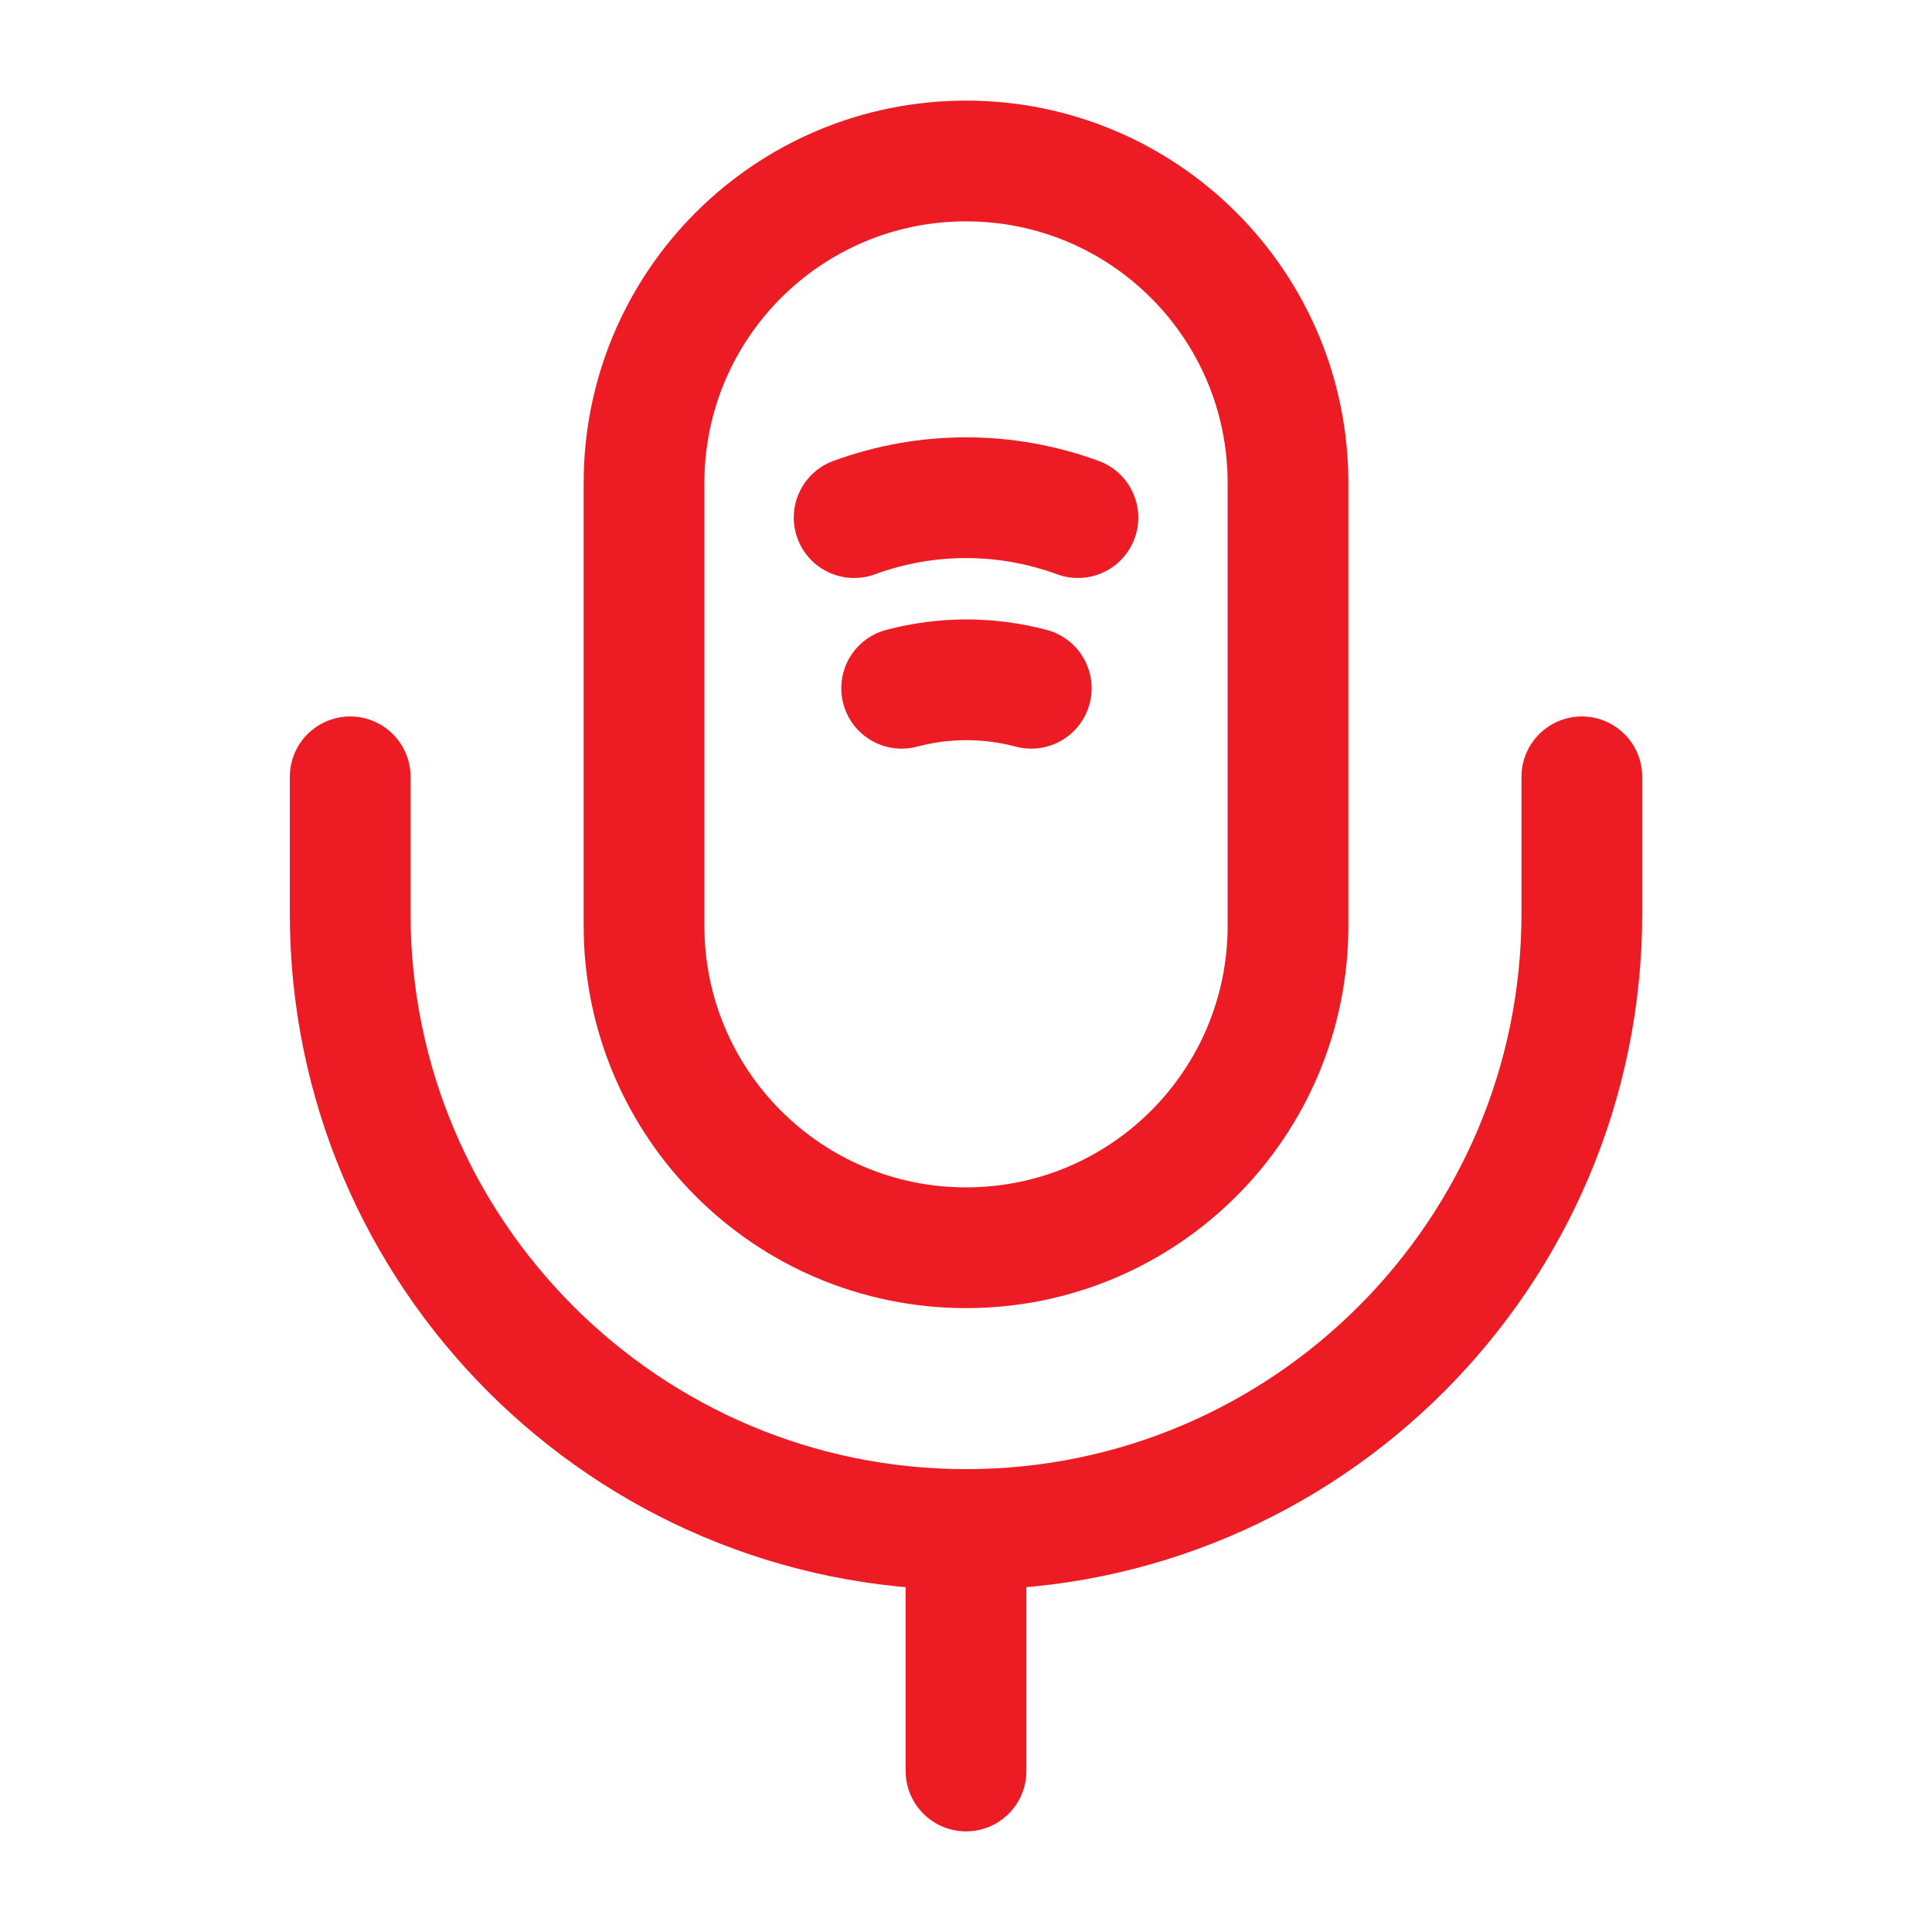
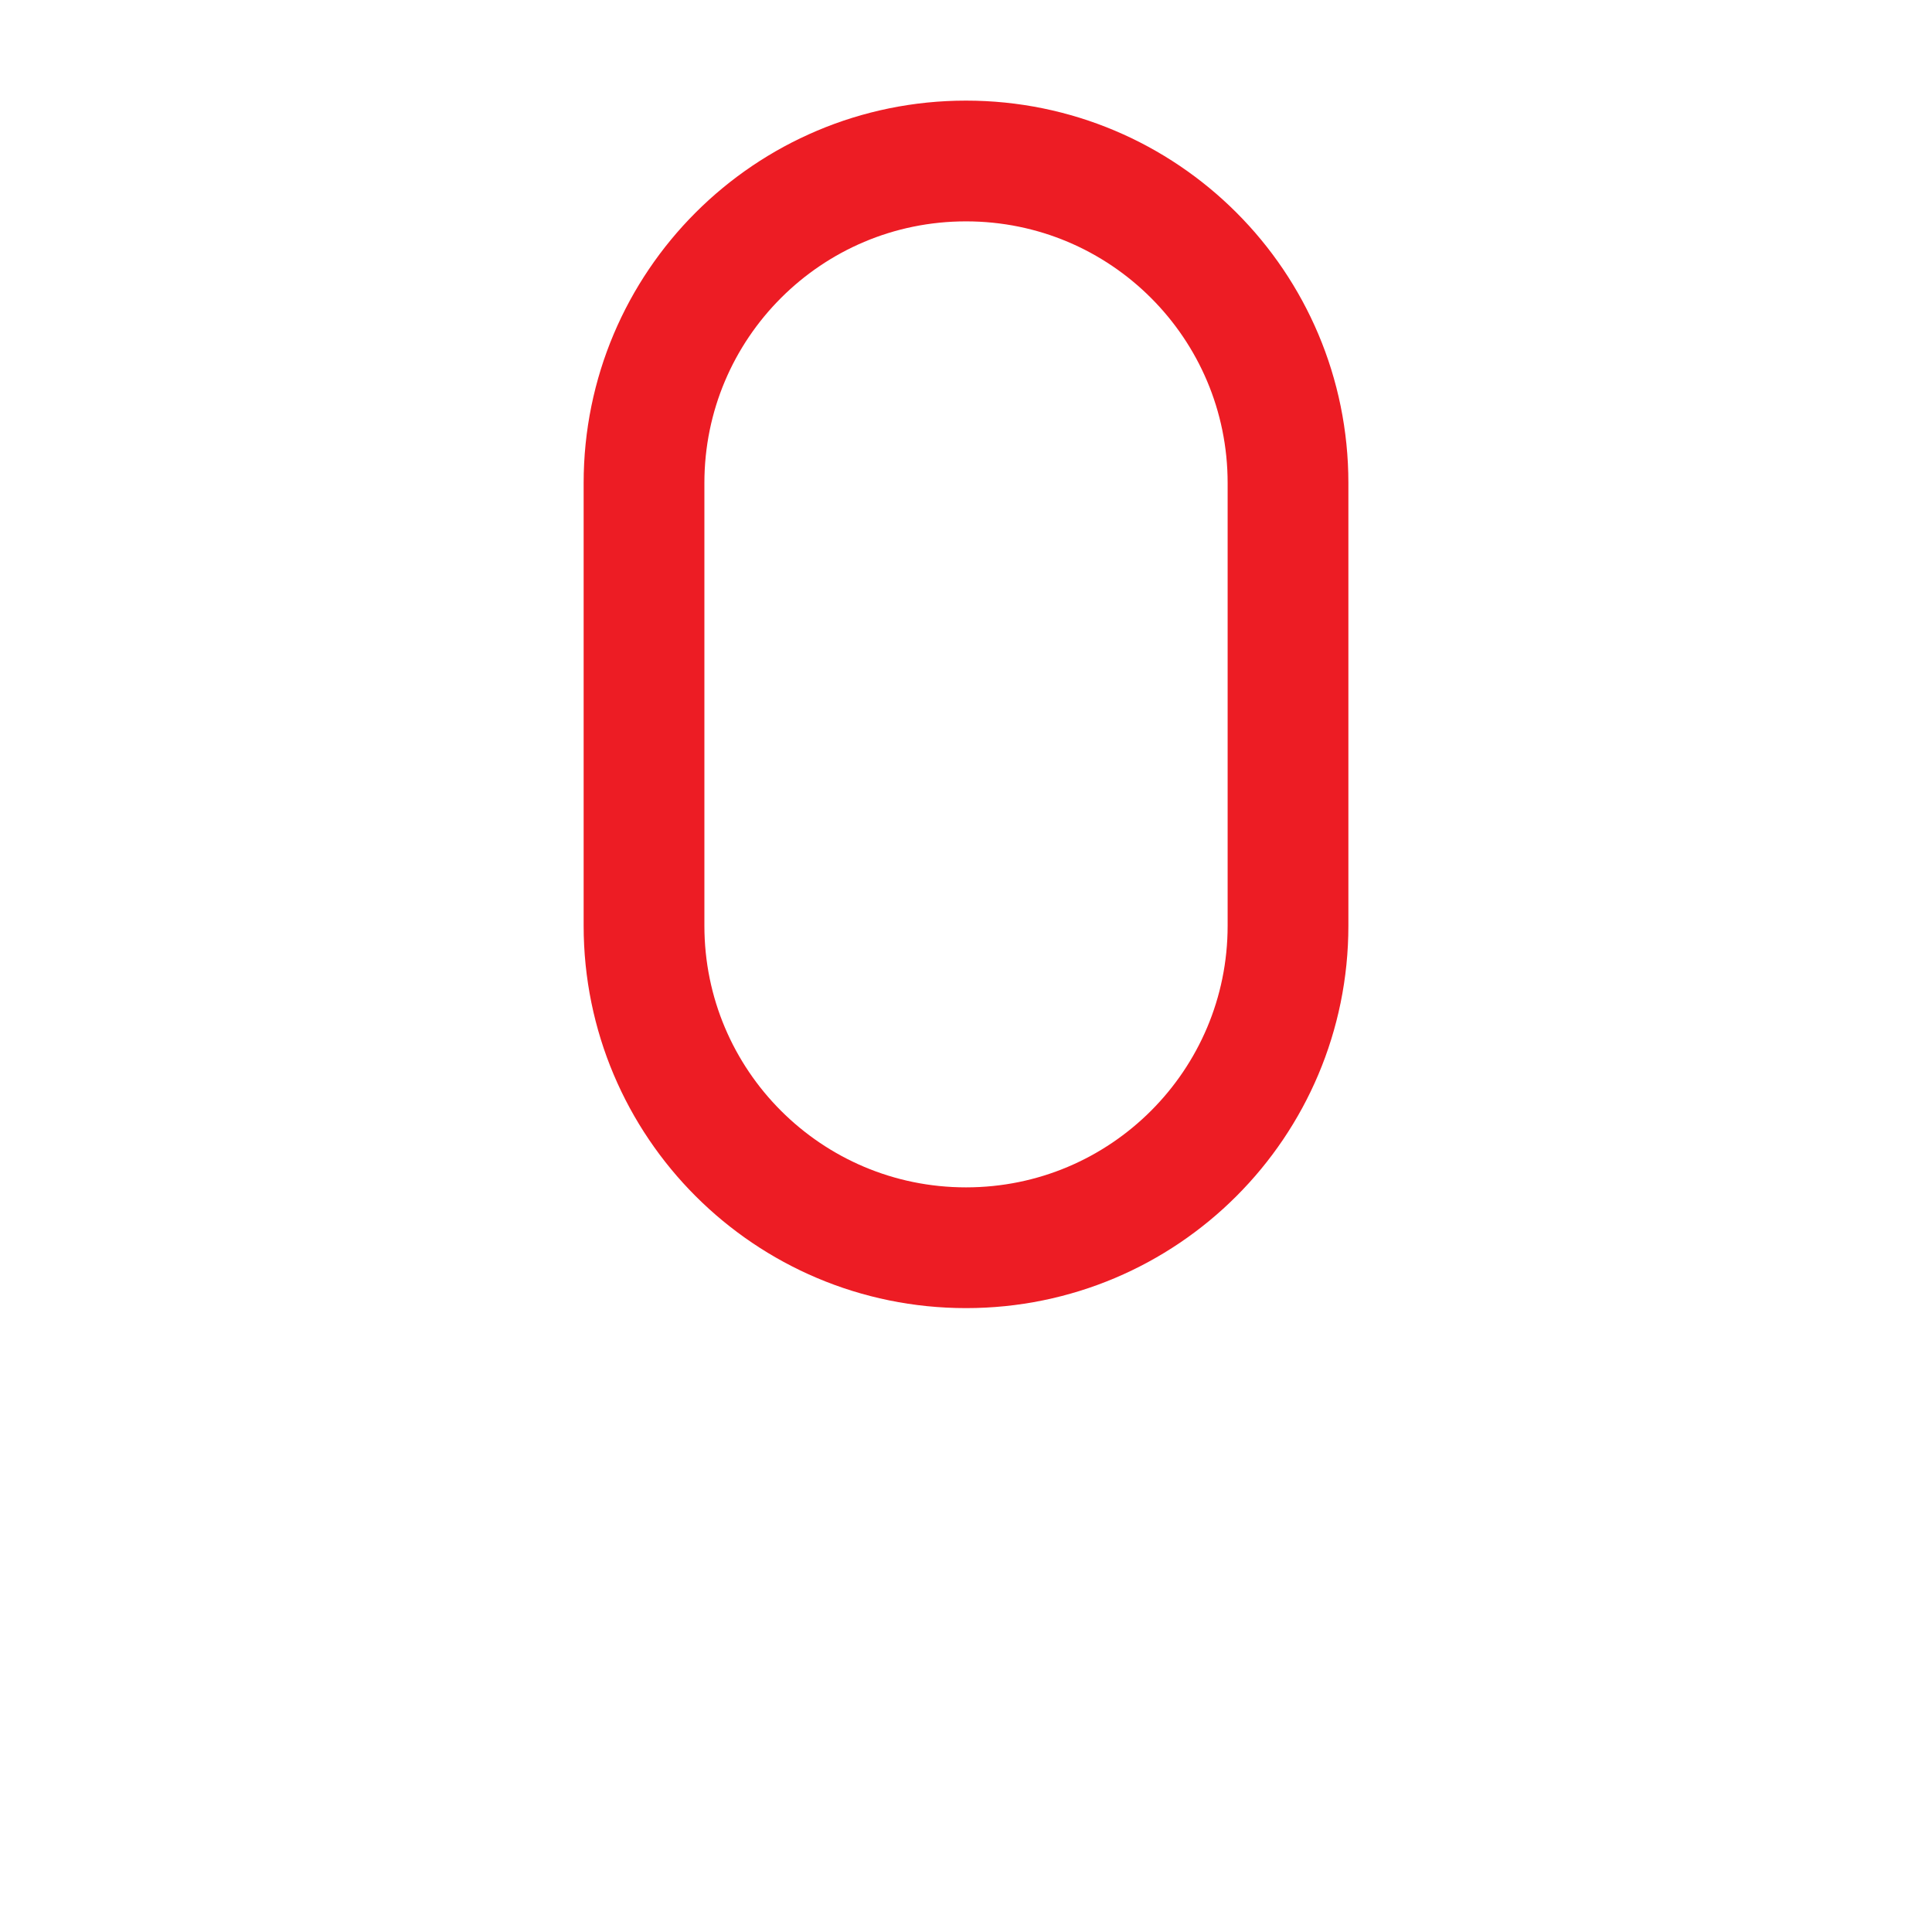
<svg xmlns="http://www.w3.org/2000/svg" width="70" height="70" viewBox="0 0 70 70" fill="none">
  <path d="M35.001 45.208C41.447 45.208 46.667 39.987 46.667 33.541V17.5C46.667 11.054 41.447 5.833 35.001 5.833C28.555 5.833 23.334 11.054 23.334 17.5V33.541C23.334 39.987 28.555 45.208 35.001 45.208Z" stroke="#ED1C24" stroke-width="4.375" stroke-linecap="round" stroke-linejoin="round" />
-   <path d="M12.688 28.146V33.104C12.688 45.412 22.693 55.417 35.001 55.417C47.309 55.417 57.313 45.412 57.313 33.104V28.146M30.947 18.754C33.572 17.792 36.43 17.792 39.055 18.754M32.668 24.937C34.214 24.529 35.818 24.529 37.364 24.937M35.001 55.417V64.167" stroke="#ED1C24" stroke-width="4.375" stroke-linecap="round" stroke-linejoin="round" />
</svg>